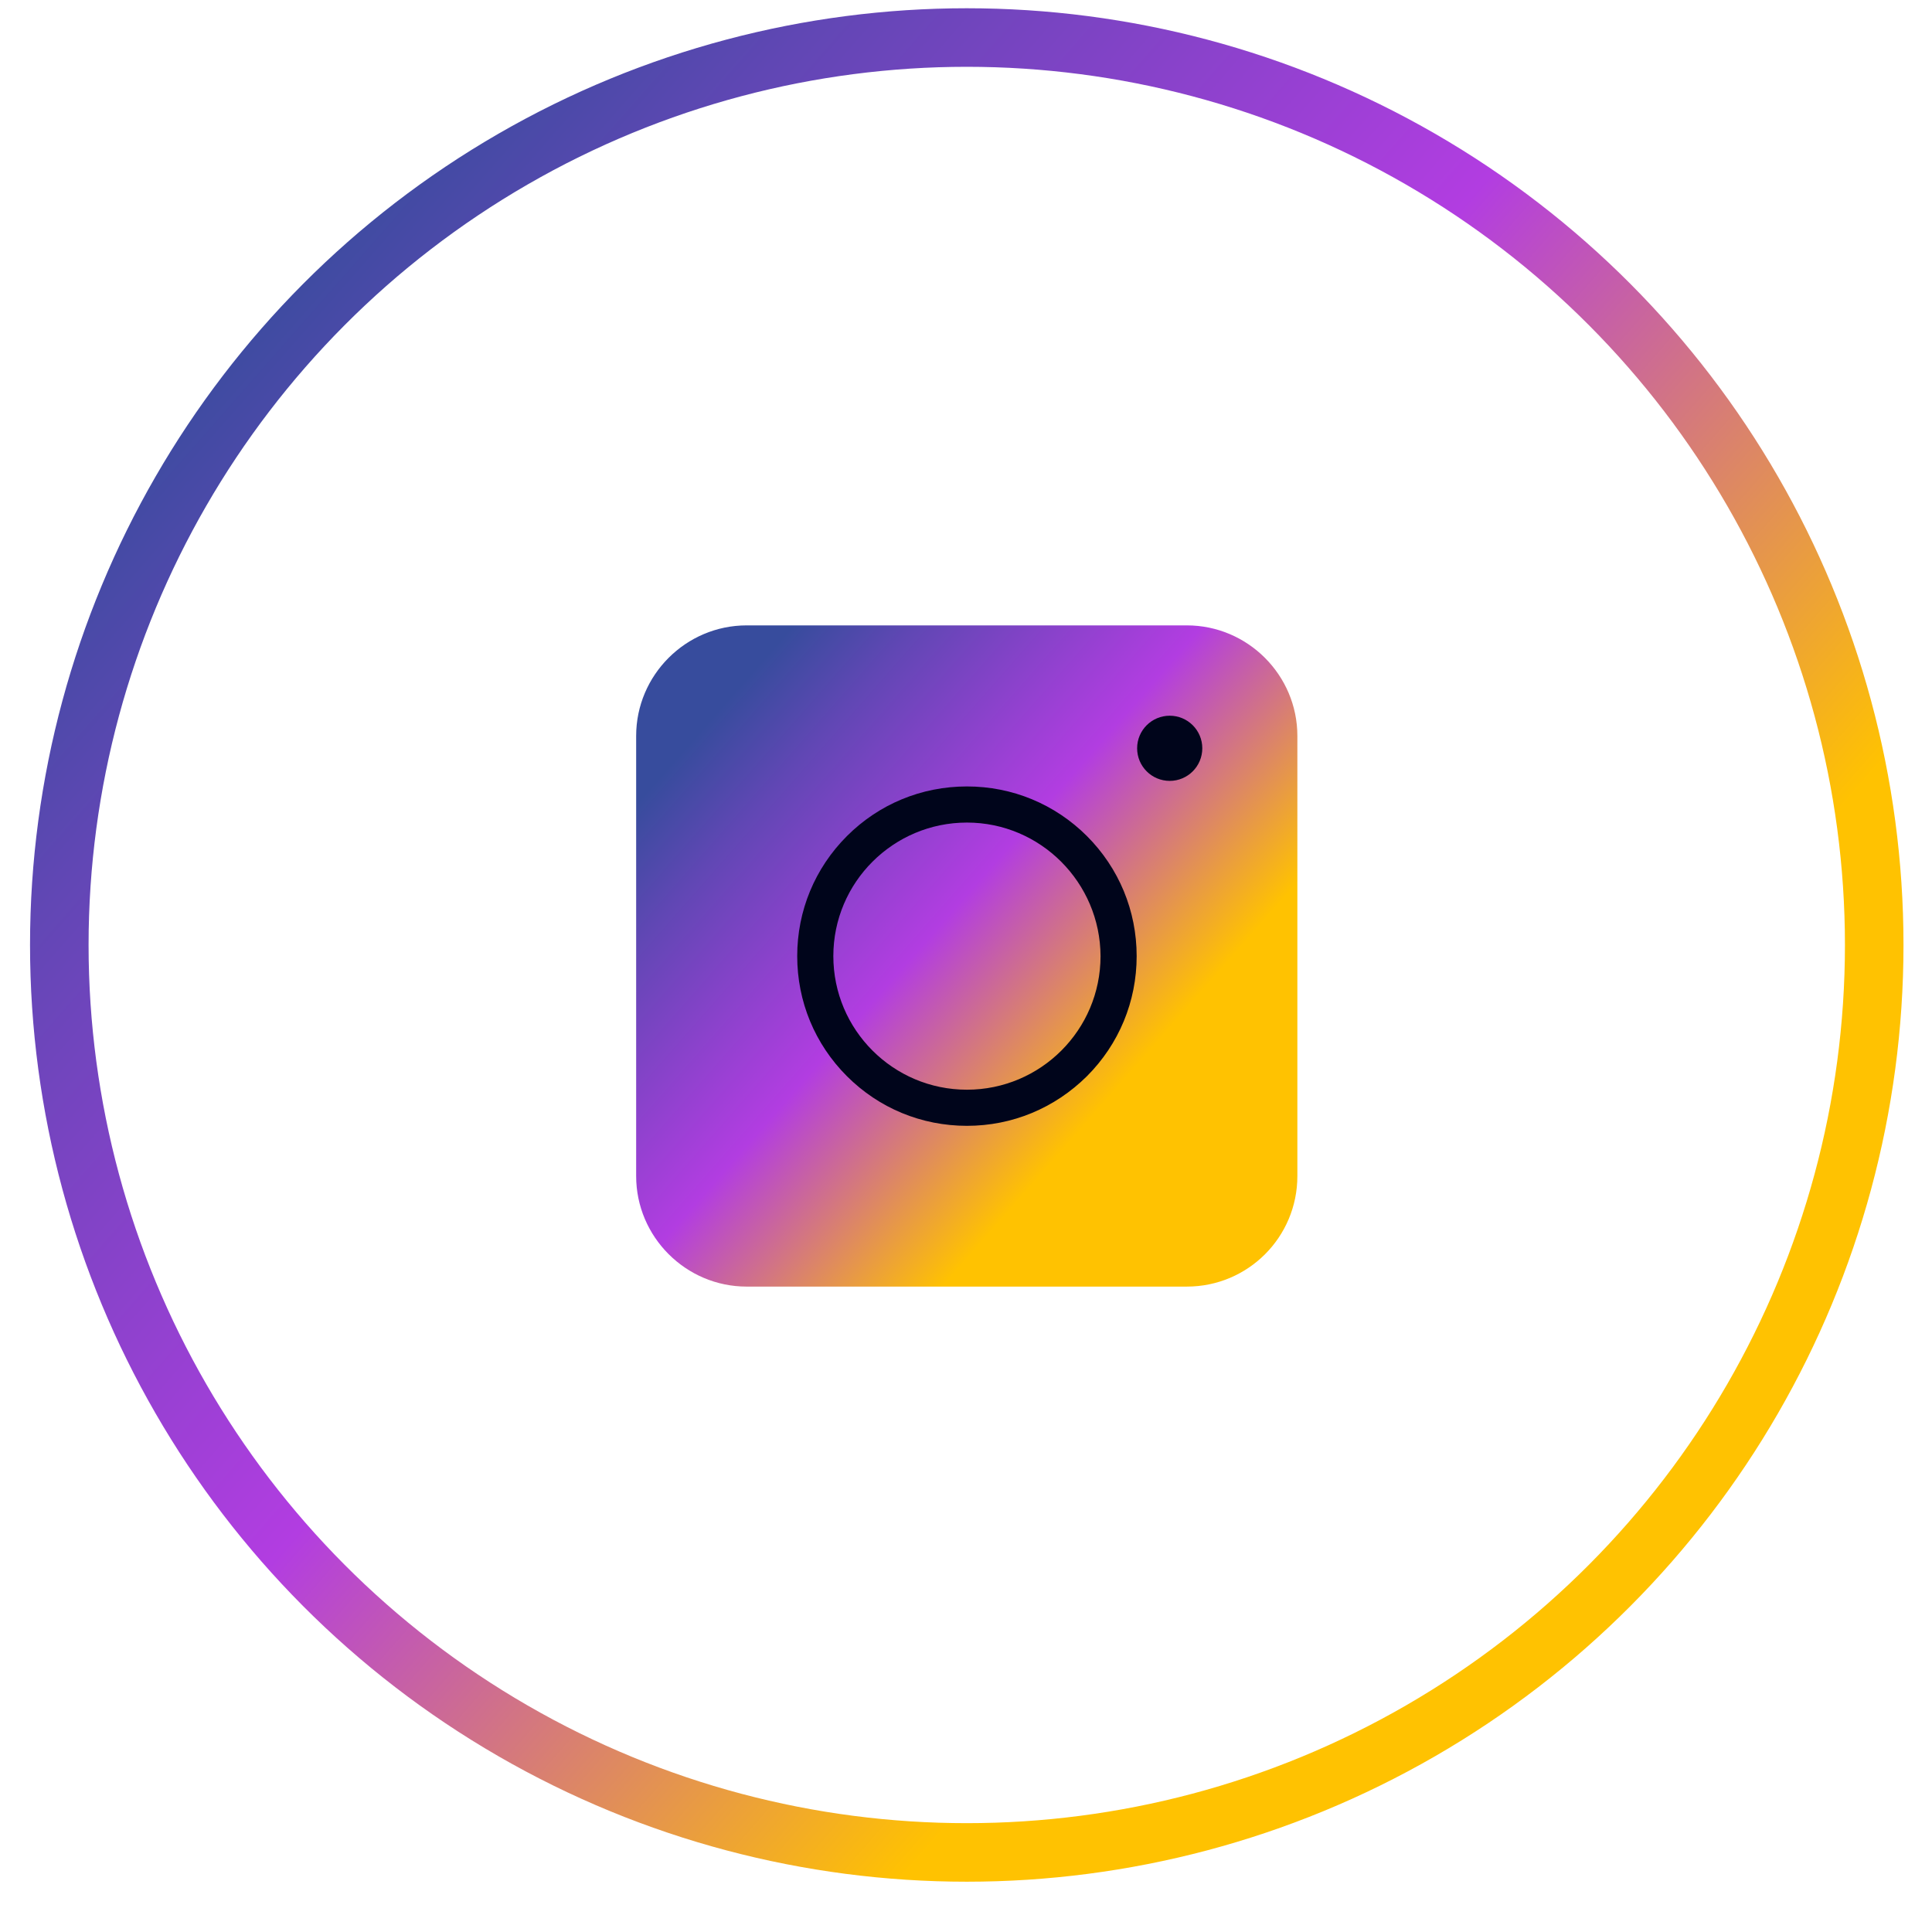
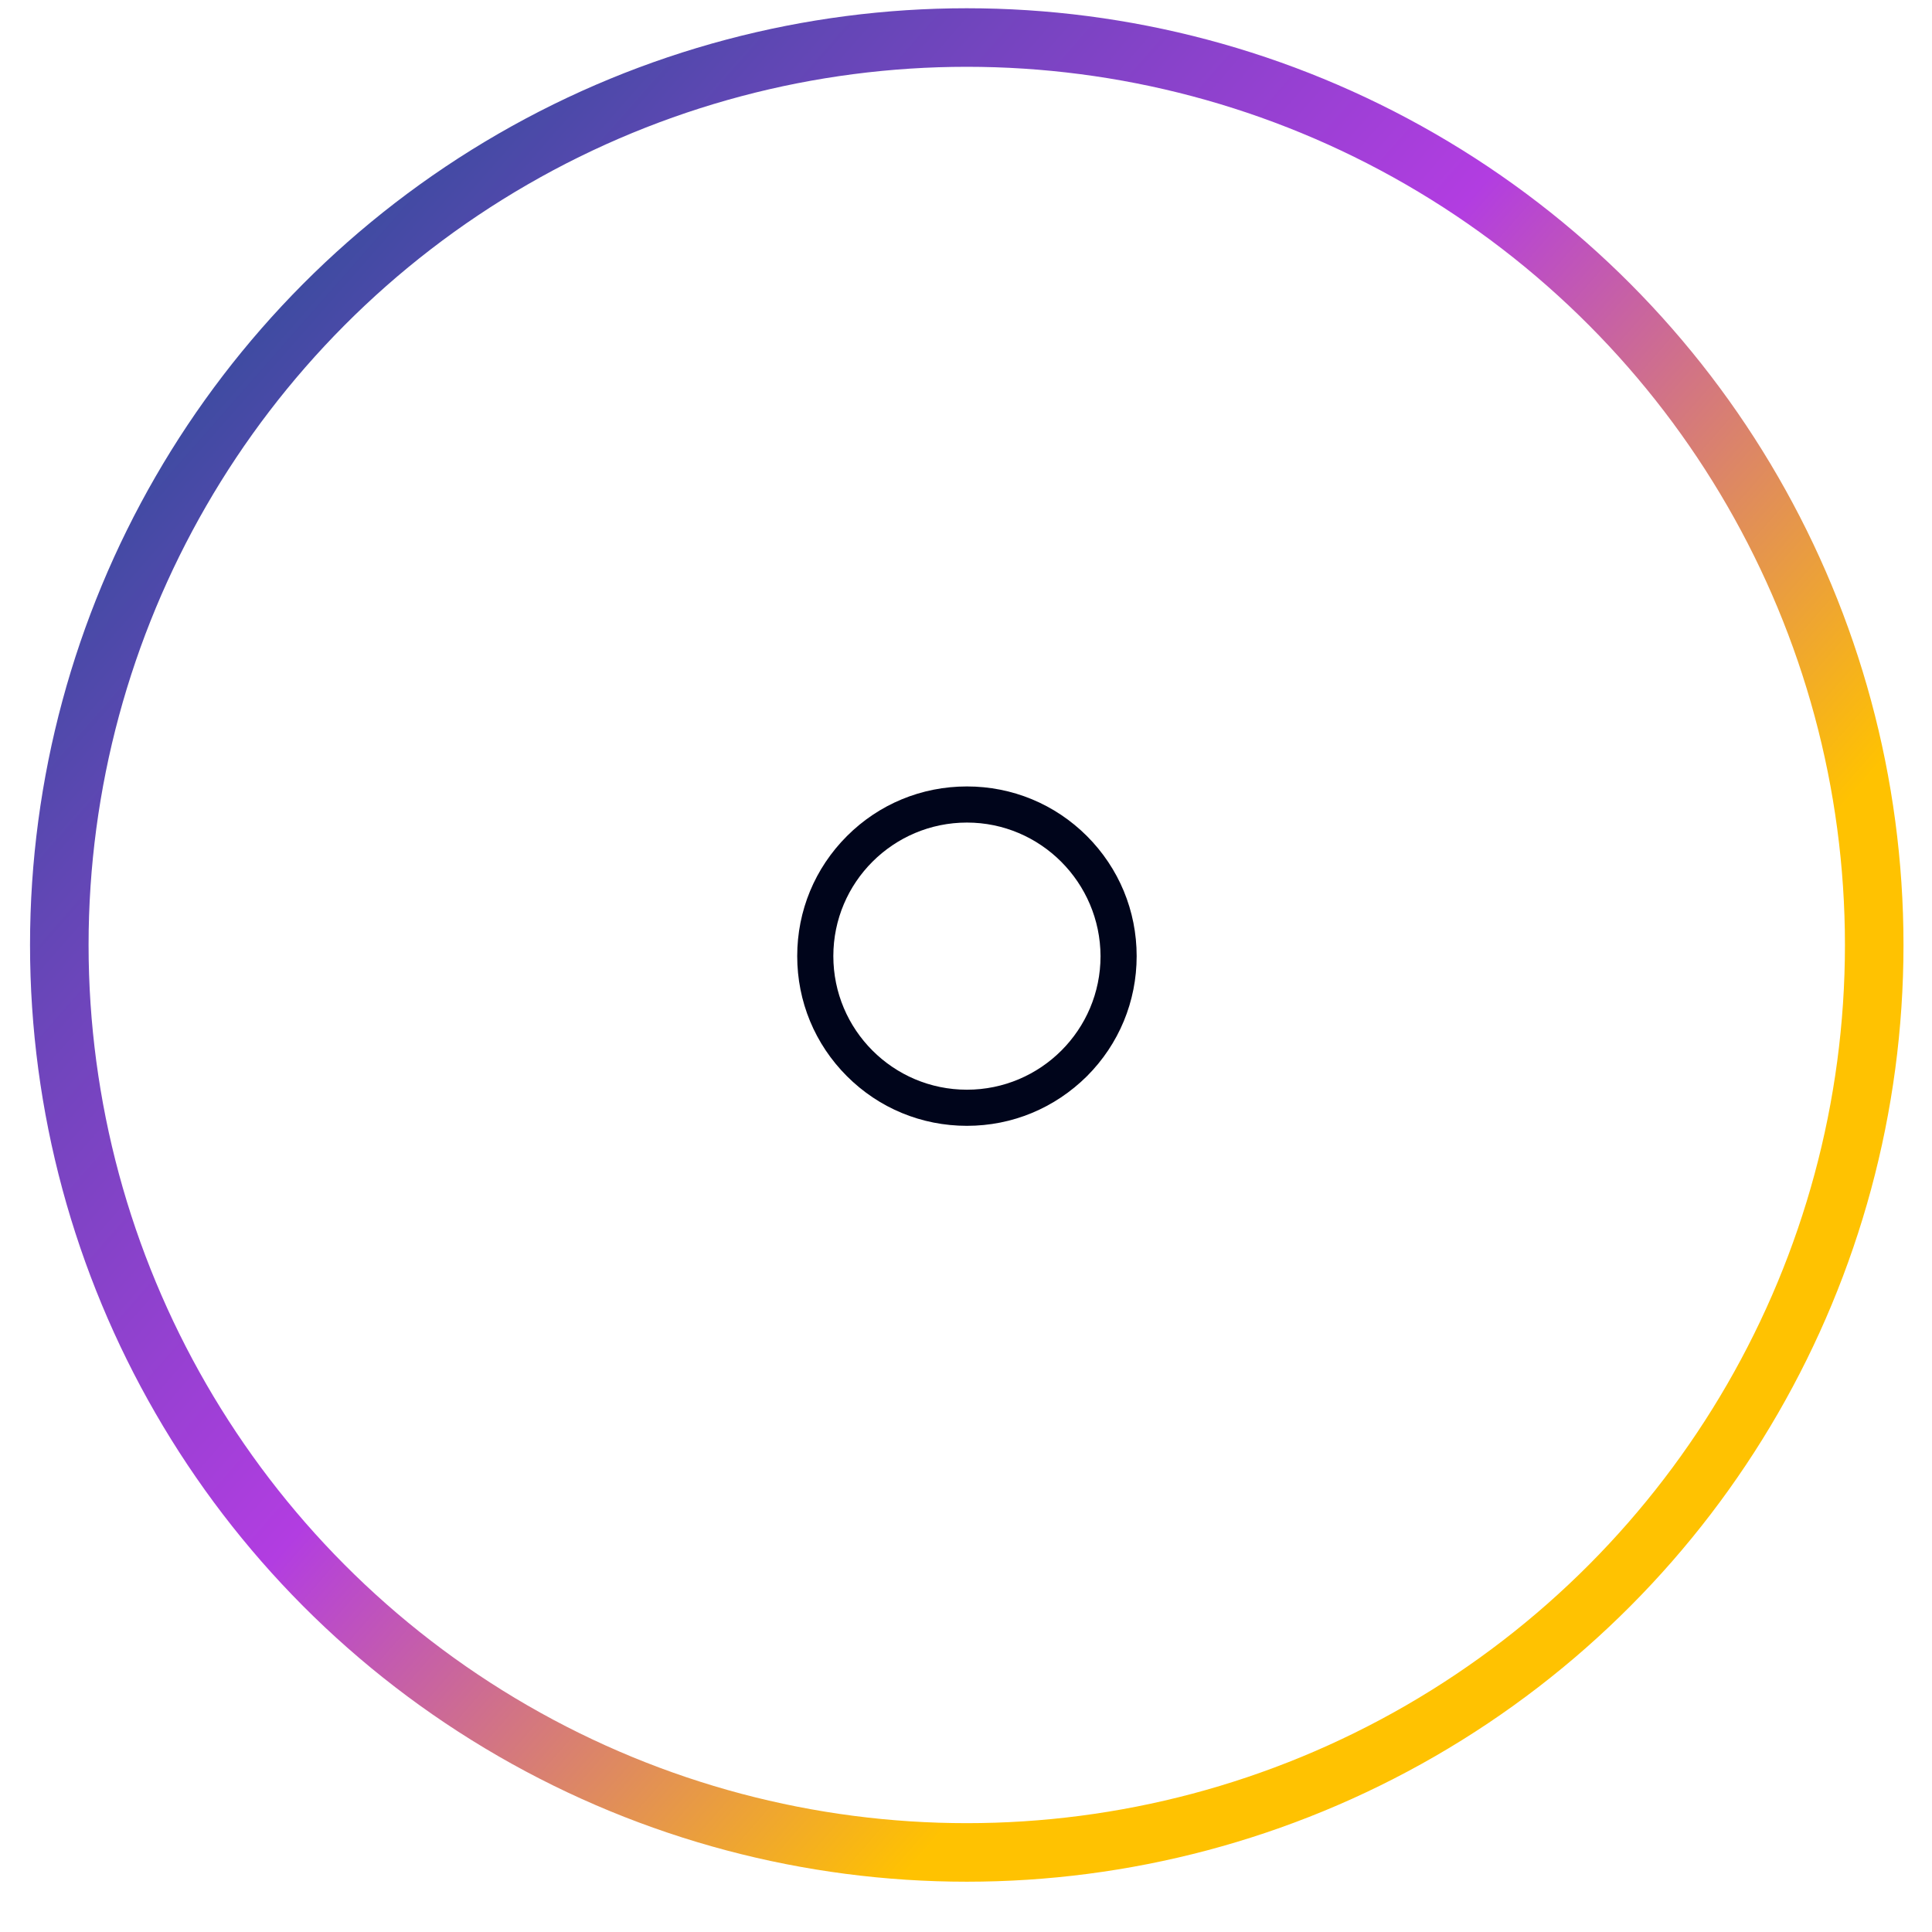
<svg xmlns="http://www.w3.org/2000/svg" width="33" height="33" viewBox="0 0 33 33" fill="none">
  <circle cx="16.513" cy="16.141" r="15.5" stroke="url(#paint0_linear_148_912)" />
-   <path d="M20.272 21.976H12.754C11.715 21.976 10.866 21.127 10.866 20.088V12.57C10.866 11.531 11.715 10.682 12.754 10.682H20.272C21.311 10.682 22.16 11.531 22.16 12.57V20.088C22.16 21.132 21.316 21.976 20.272 21.976Z" fill="url(#paint1_linear_148_912)" />
  <path d="M16.516 19.23C15.741 19.23 15.013 18.929 14.466 18.382C13.918 17.834 13.617 17.106 13.617 16.331C13.617 15.557 13.918 14.829 14.466 14.281C15.013 13.734 15.741 13.433 16.516 13.433C17.29 13.433 18.018 13.734 18.566 14.281C19.113 14.829 19.415 15.557 19.415 16.331C19.415 17.106 19.113 17.834 18.566 18.382C18.014 18.929 17.29 19.23 16.516 19.23ZM16.516 14.05C15.259 14.05 14.234 15.07 14.234 16.331C14.234 17.588 15.254 18.613 16.516 18.613C17.773 18.613 18.798 17.593 18.798 16.331C18.793 15.075 17.773 14.05 16.516 14.05Z" fill="#00051B" />
-   <path d="M19.98 13.338C20.287 13.338 20.536 13.089 20.536 12.781C20.536 12.474 20.287 12.225 19.98 12.225C19.672 12.225 19.423 12.474 19.423 12.781C19.423 13.089 19.672 13.338 19.98 13.338Z" fill="#00051B" />
  <defs>
    <linearGradient id="paint0_linear_148_912" x1="1.728" y1="7.412" x2="26.457" y2="29.125" gradientUnits="userSpaceOnUse">
      <stop stop-color="#374C9D" />
      <stop offset="0.135" stop-color="#6047B4" />
      <stop offset="0.453" stop-color="#B23DE1" />
      <stop offset="0.807" stop-color="#FFC201" />
    </linearGradient>
    <linearGradient id="paint1_linear_148_912" x1="11.295" y1="13.248" x2="20.023" y2="20.912" gradientUnits="userSpaceOnUse">
      <stop stop-color="#374C9D" />
      <stop offset="0.135" stop-color="#6047B4" />
      <stop offset="0.453" stop-color="#B23DE1" />
      <stop offset="0.807" stop-color="#FFC201" />
    </linearGradient>
  </defs>
</svg>